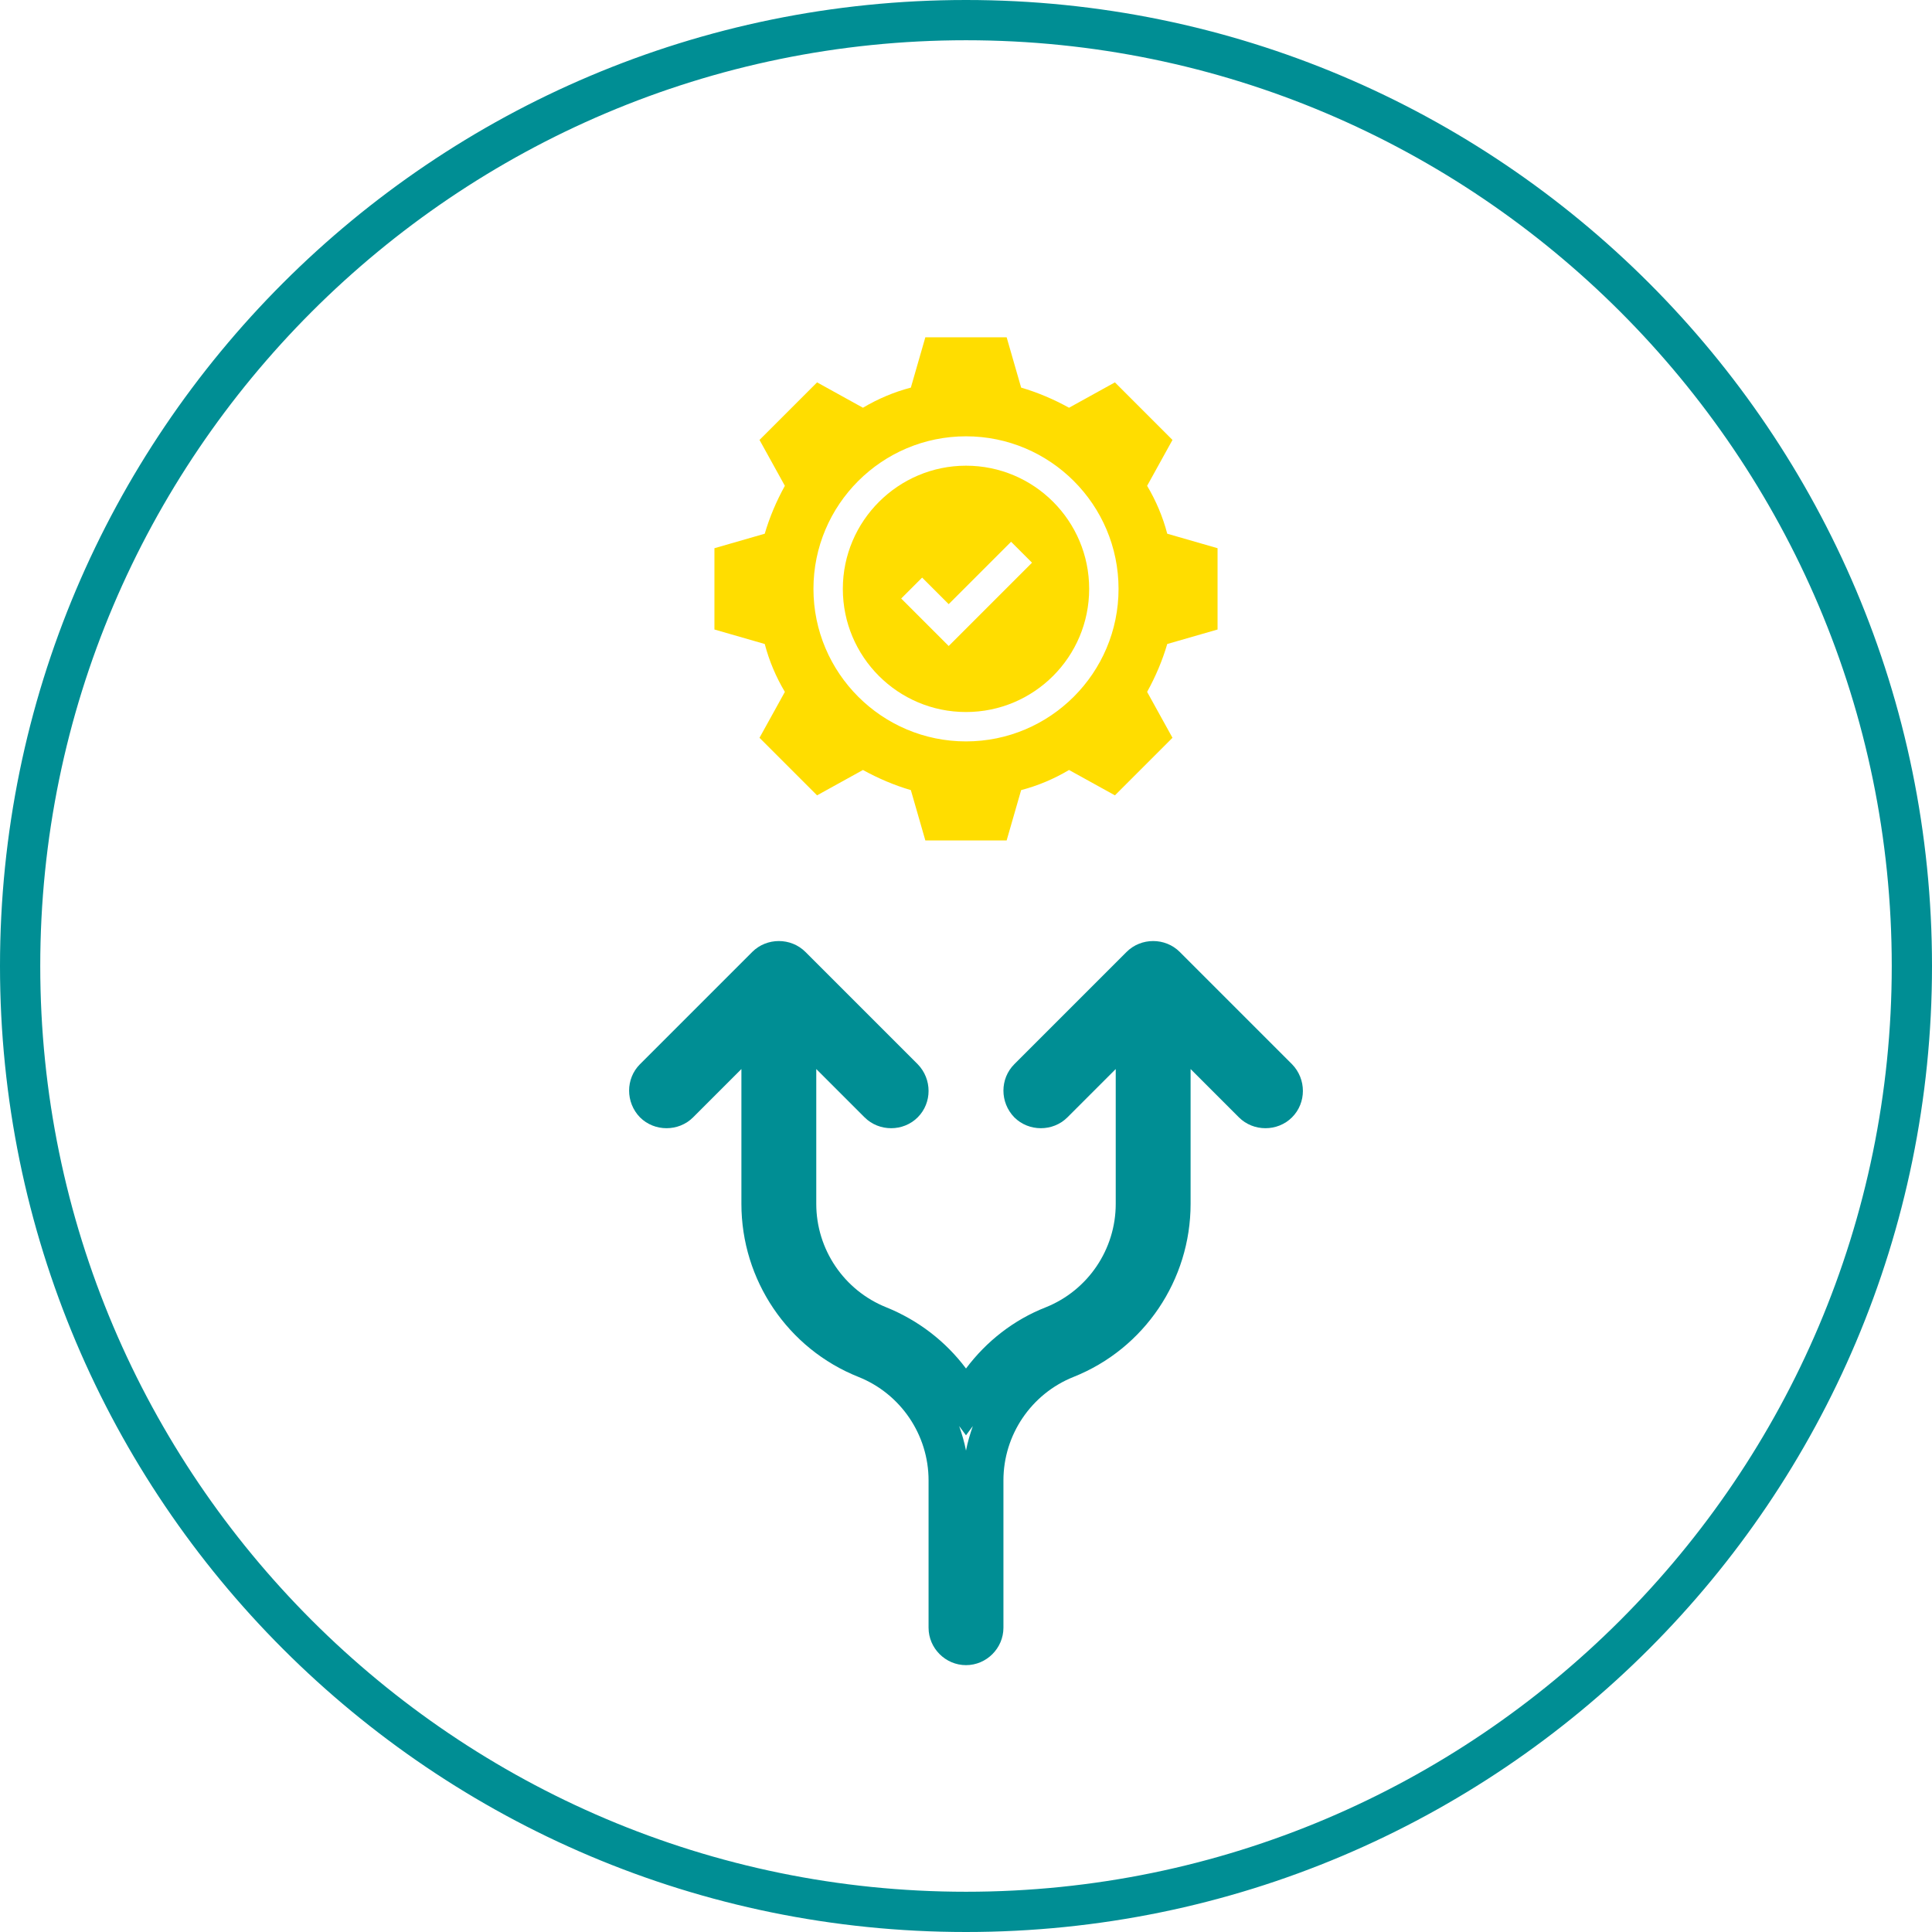
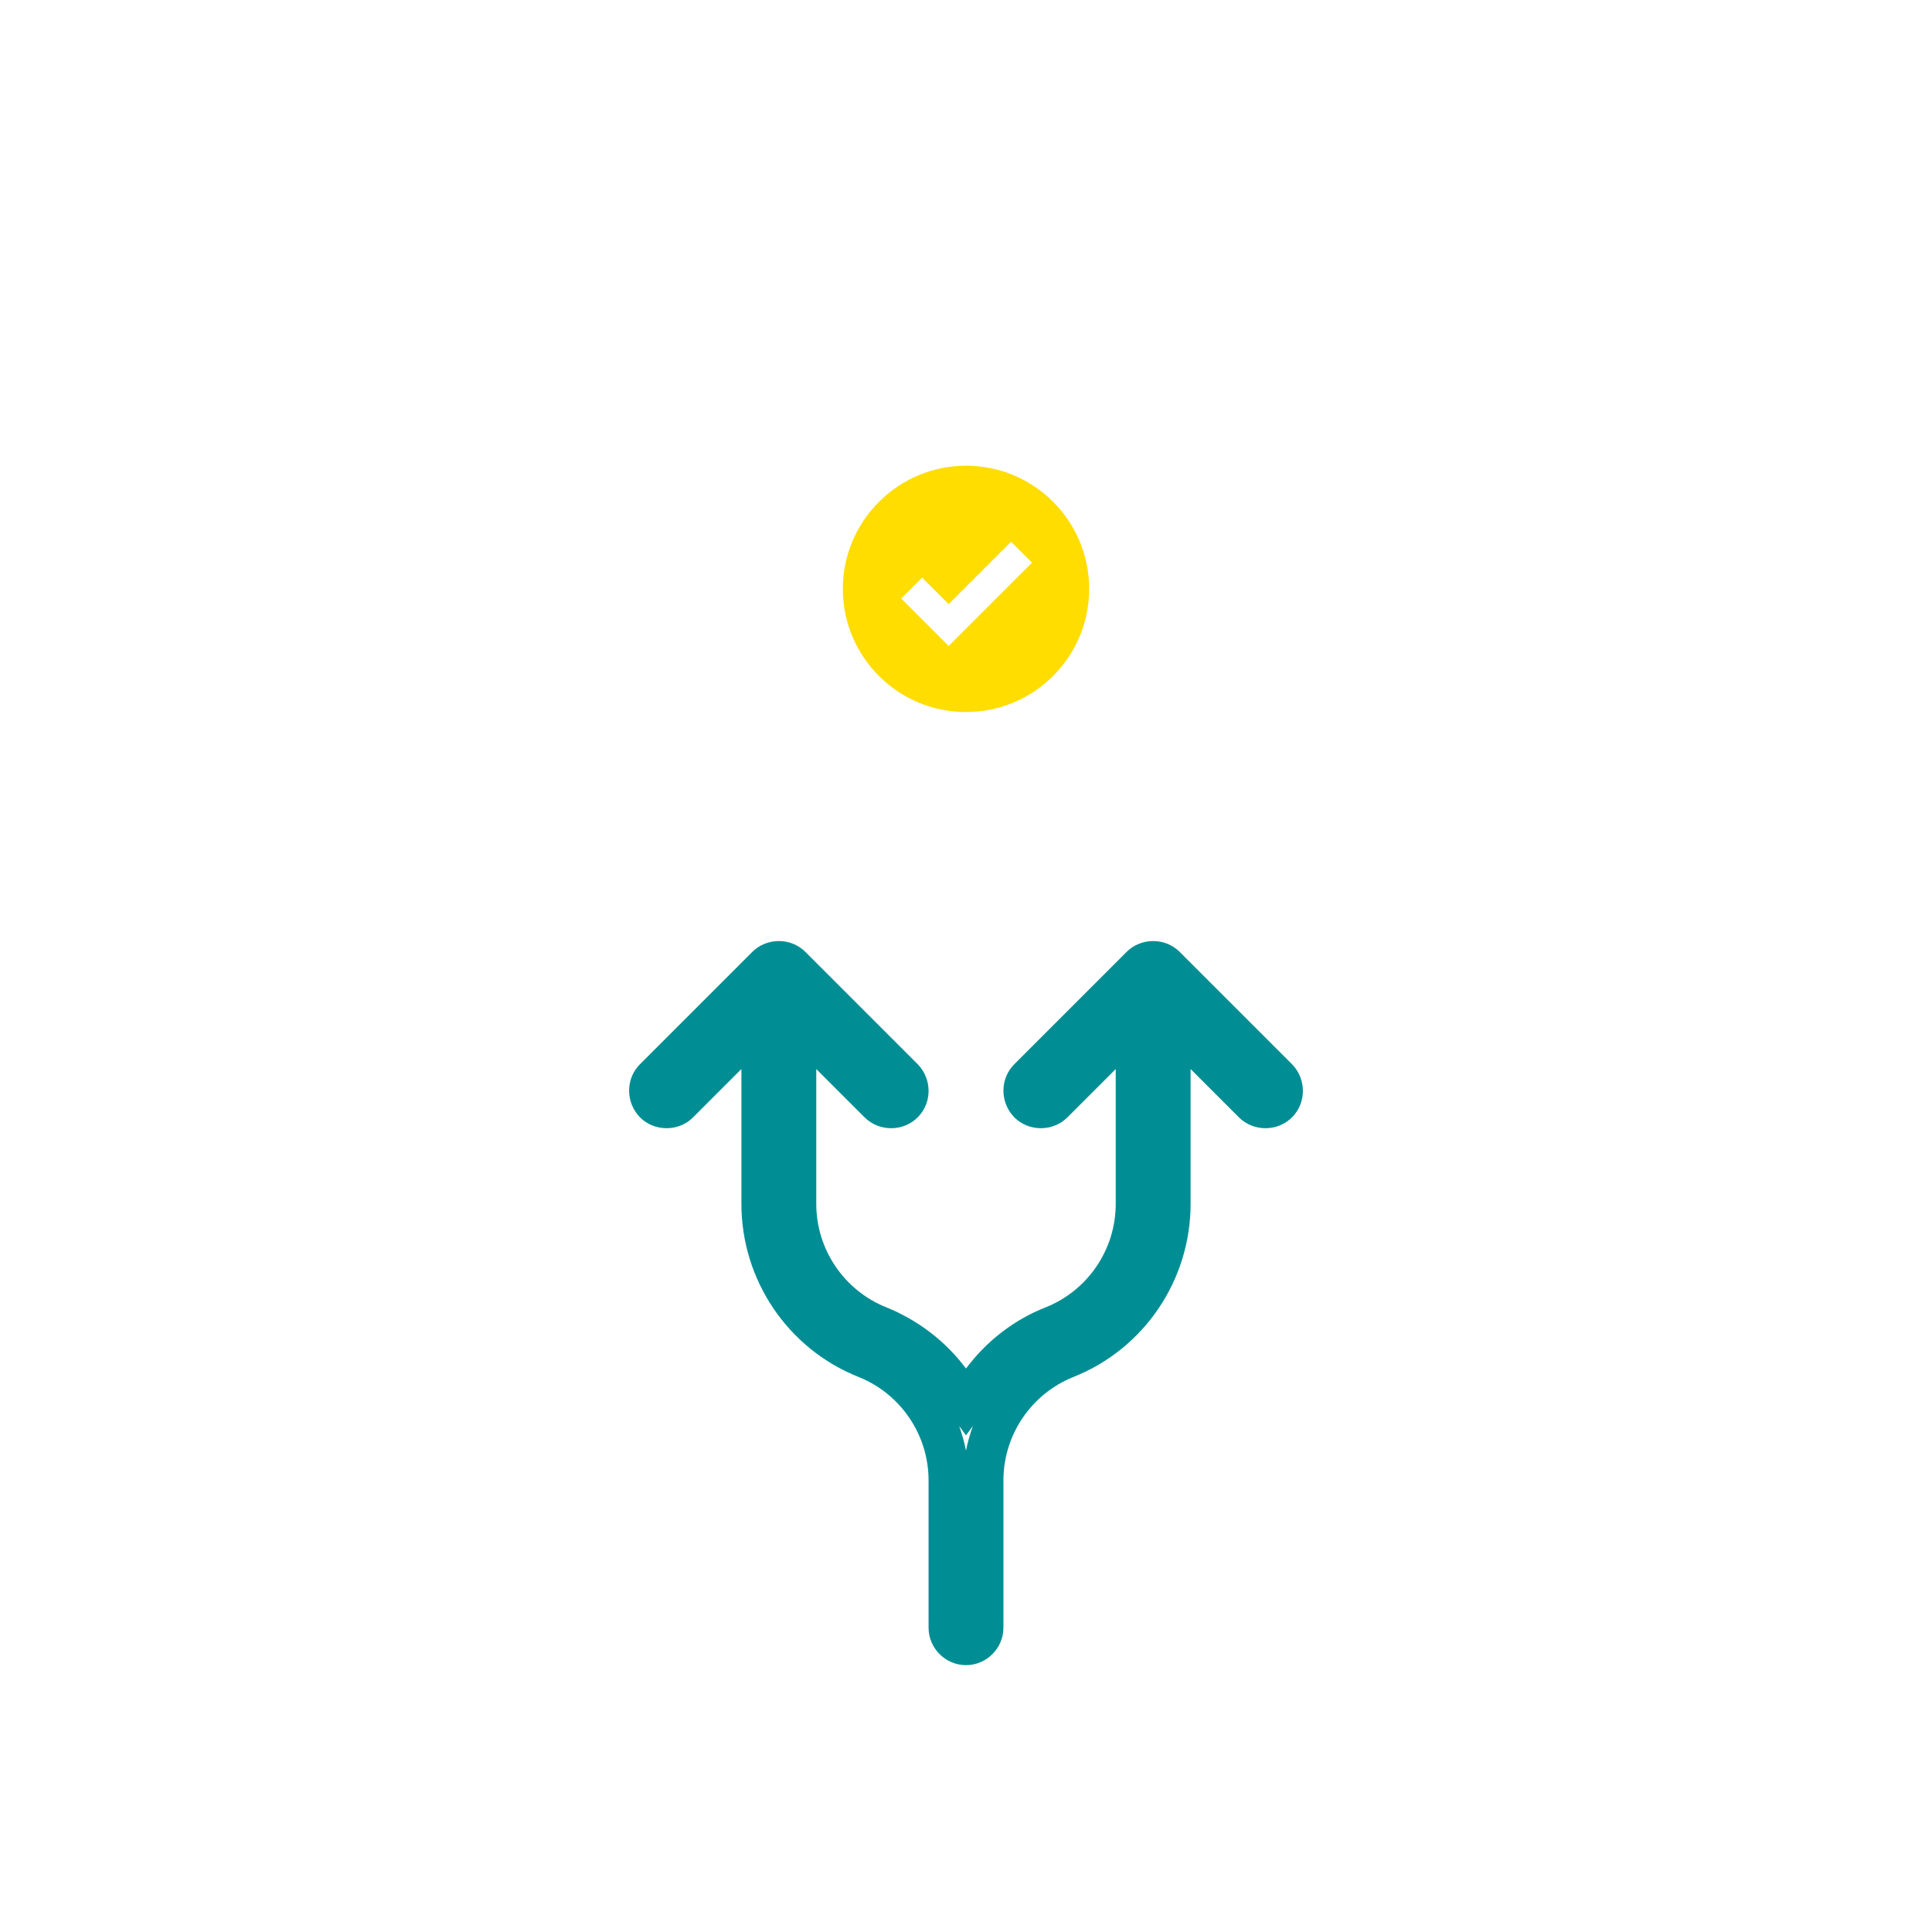
<svg xmlns="http://www.w3.org/2000/svg" id="Ebene_2" data-name="Ebene 2" viewBox="0 0 48 48">
  <defs>
    <style>
      .cls-1 {
        fill: #fd0;
      }

      .cls-1, .cls-2 {
        stroke-width: 0px;
      }

      .cls-2 {
        fill: #008e94;
      }
    </style>
  </defs>
  <g id="Layer_2" data-name="Layer 2">
-     <path class="cls-2" d="M24,1c12.68,0,23,10.32,23,23s-10.32,23-23,23S1,36.68,1,24,11.32,1,24,1M24,0C10.75,0,0,10.75,0,24s10.75,24,24,24,24-10.75,24-24S37.25,0,24,0h0Z" />
    <g id="Solid">
      <path class="cls-2" d="M23.83,35.43l.17.23.17-.23c-.07.2-.13.4-.17.61-.04-.21-.1-.41-.17-.61M28.65,23.38c-.24,0-.48.09-.66.27,0,0,0,0,0,0l-2.79,2.79c-.36.36-.36.95,0,1.32.18.18.42.27.66.27s.48-.09.66-.27l1.2-1.2v3.35c0,1.13-.69,2.15-1.74,2.57-.79.31-1.47.84-1.98,1.52-.51-.68-1.19-1.2-1.98-1.52-1.05-.42-1.74-1.44-1.74-2.57v-3.35l1.2,1.2c.18.18.42.27.66.27s.48-.09.66-.27c.36-.36.36-.95,0-1.32l-2.79-2.79c-.18-.18-.42-.27-.66-.27s-.48.09-.66.27c0,0,0,0,0,0l-2.79,2.79c-.36.36-.36.95,0,1.32.18.18.42.27.66.27s.48-.09.66-.27l1.2-1.2v3.35c0,1.89,1.15,3.6,2.91,4.3,1.05.42,1.74,1.44,1.74,2.57v3.66c0,.51.42.93.93.93s.93-.42.93-.93v-3.66c0-1.13.69-2.15,1.74-2.57,1.76-.7,2.91-2.41,2.91-4.3v-3.35l1.2,1.2c.18.18.42.27.66.27s.48-.09.66-.27c.36-.36.36-.95,0-1.32l-2.79-2.79c-.18-.18-.42-.27-.66-.27h0Z" />
    </g>
    <g>
      <path class="cls-1" d="M24,11.57c-1.68,0-3.06,1.37-3.06,3.06s1.37,3.06,3.06,3.06,3.06-1.37,3.06-3.06-1.37-3.06-3.06-3.06ZM23.57,16.05l-1.18-1.18.52-.52.66.66,1.55-1.55.52.52-2.07,2.07Z" />
-       <path class="cls-1" d="M30.25,15.64v-2.02l-1.25-.36c-.11-.42-.28-.82-.5-1.19l.63-1.14-1.43-1.43-1.14.63c-.38-.21-.78-.38-1.19-.5l-.36-1.25h-2.02l-.36,1.25c-.42.11-.82.28-1.19.5l-1.14-.63-1.43,1.43.63,1.14c-.21.38-.38.78-.5,1.19l-1.25.36v2.02l1.25.36c.11.42.28.82.5,1.19l-.63,1.14,1.43,1.43,1.14-.63c.38.21.78.38,1.19.5l.36,1.25h2.02l.36-1.25c.42-.11.82-.28,1.19-.5l1.14.63,1.43-1.43-.63-1.14c.21-.38.38-.78.5-1.19l1.25-.36ZM24,18.42c-2.09,0-3.79-1.7-3.79-3.79s1.7-3.79,3.79-3.79,3.79,1.7,3.79,3.79-1.7,3.79-3.79,3.79Z" />
    </g>
  </g>
</svg>